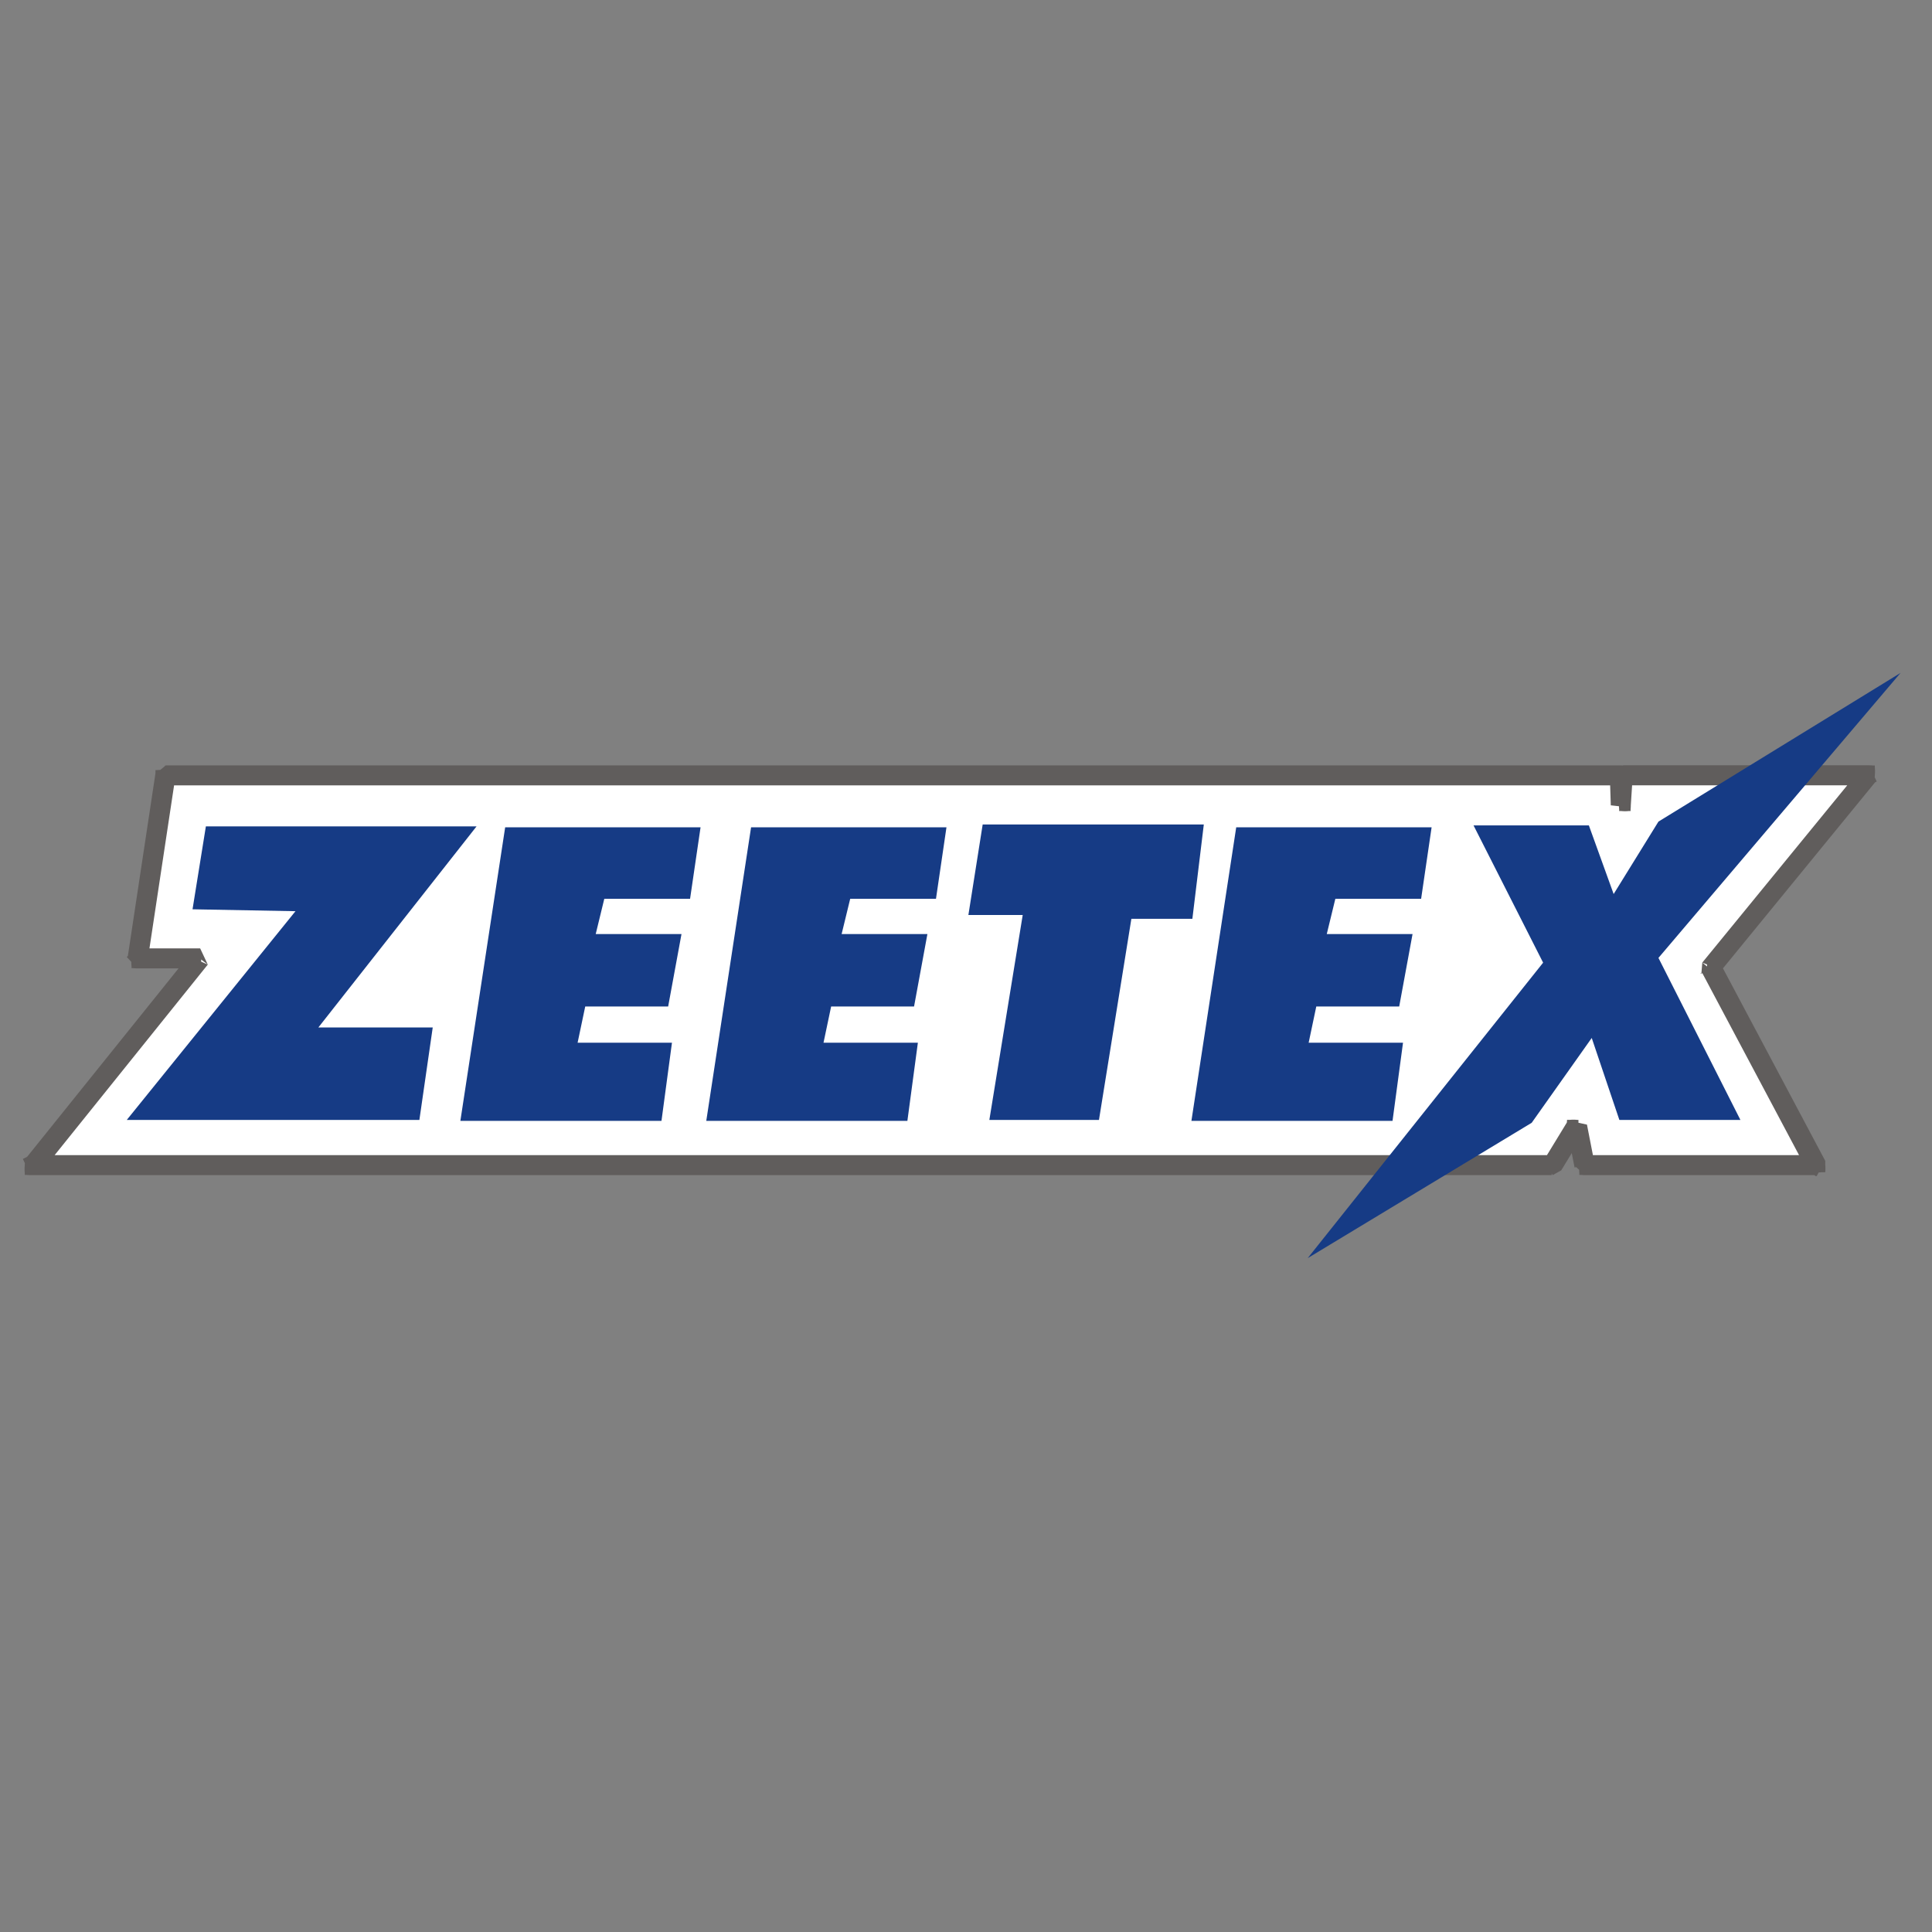
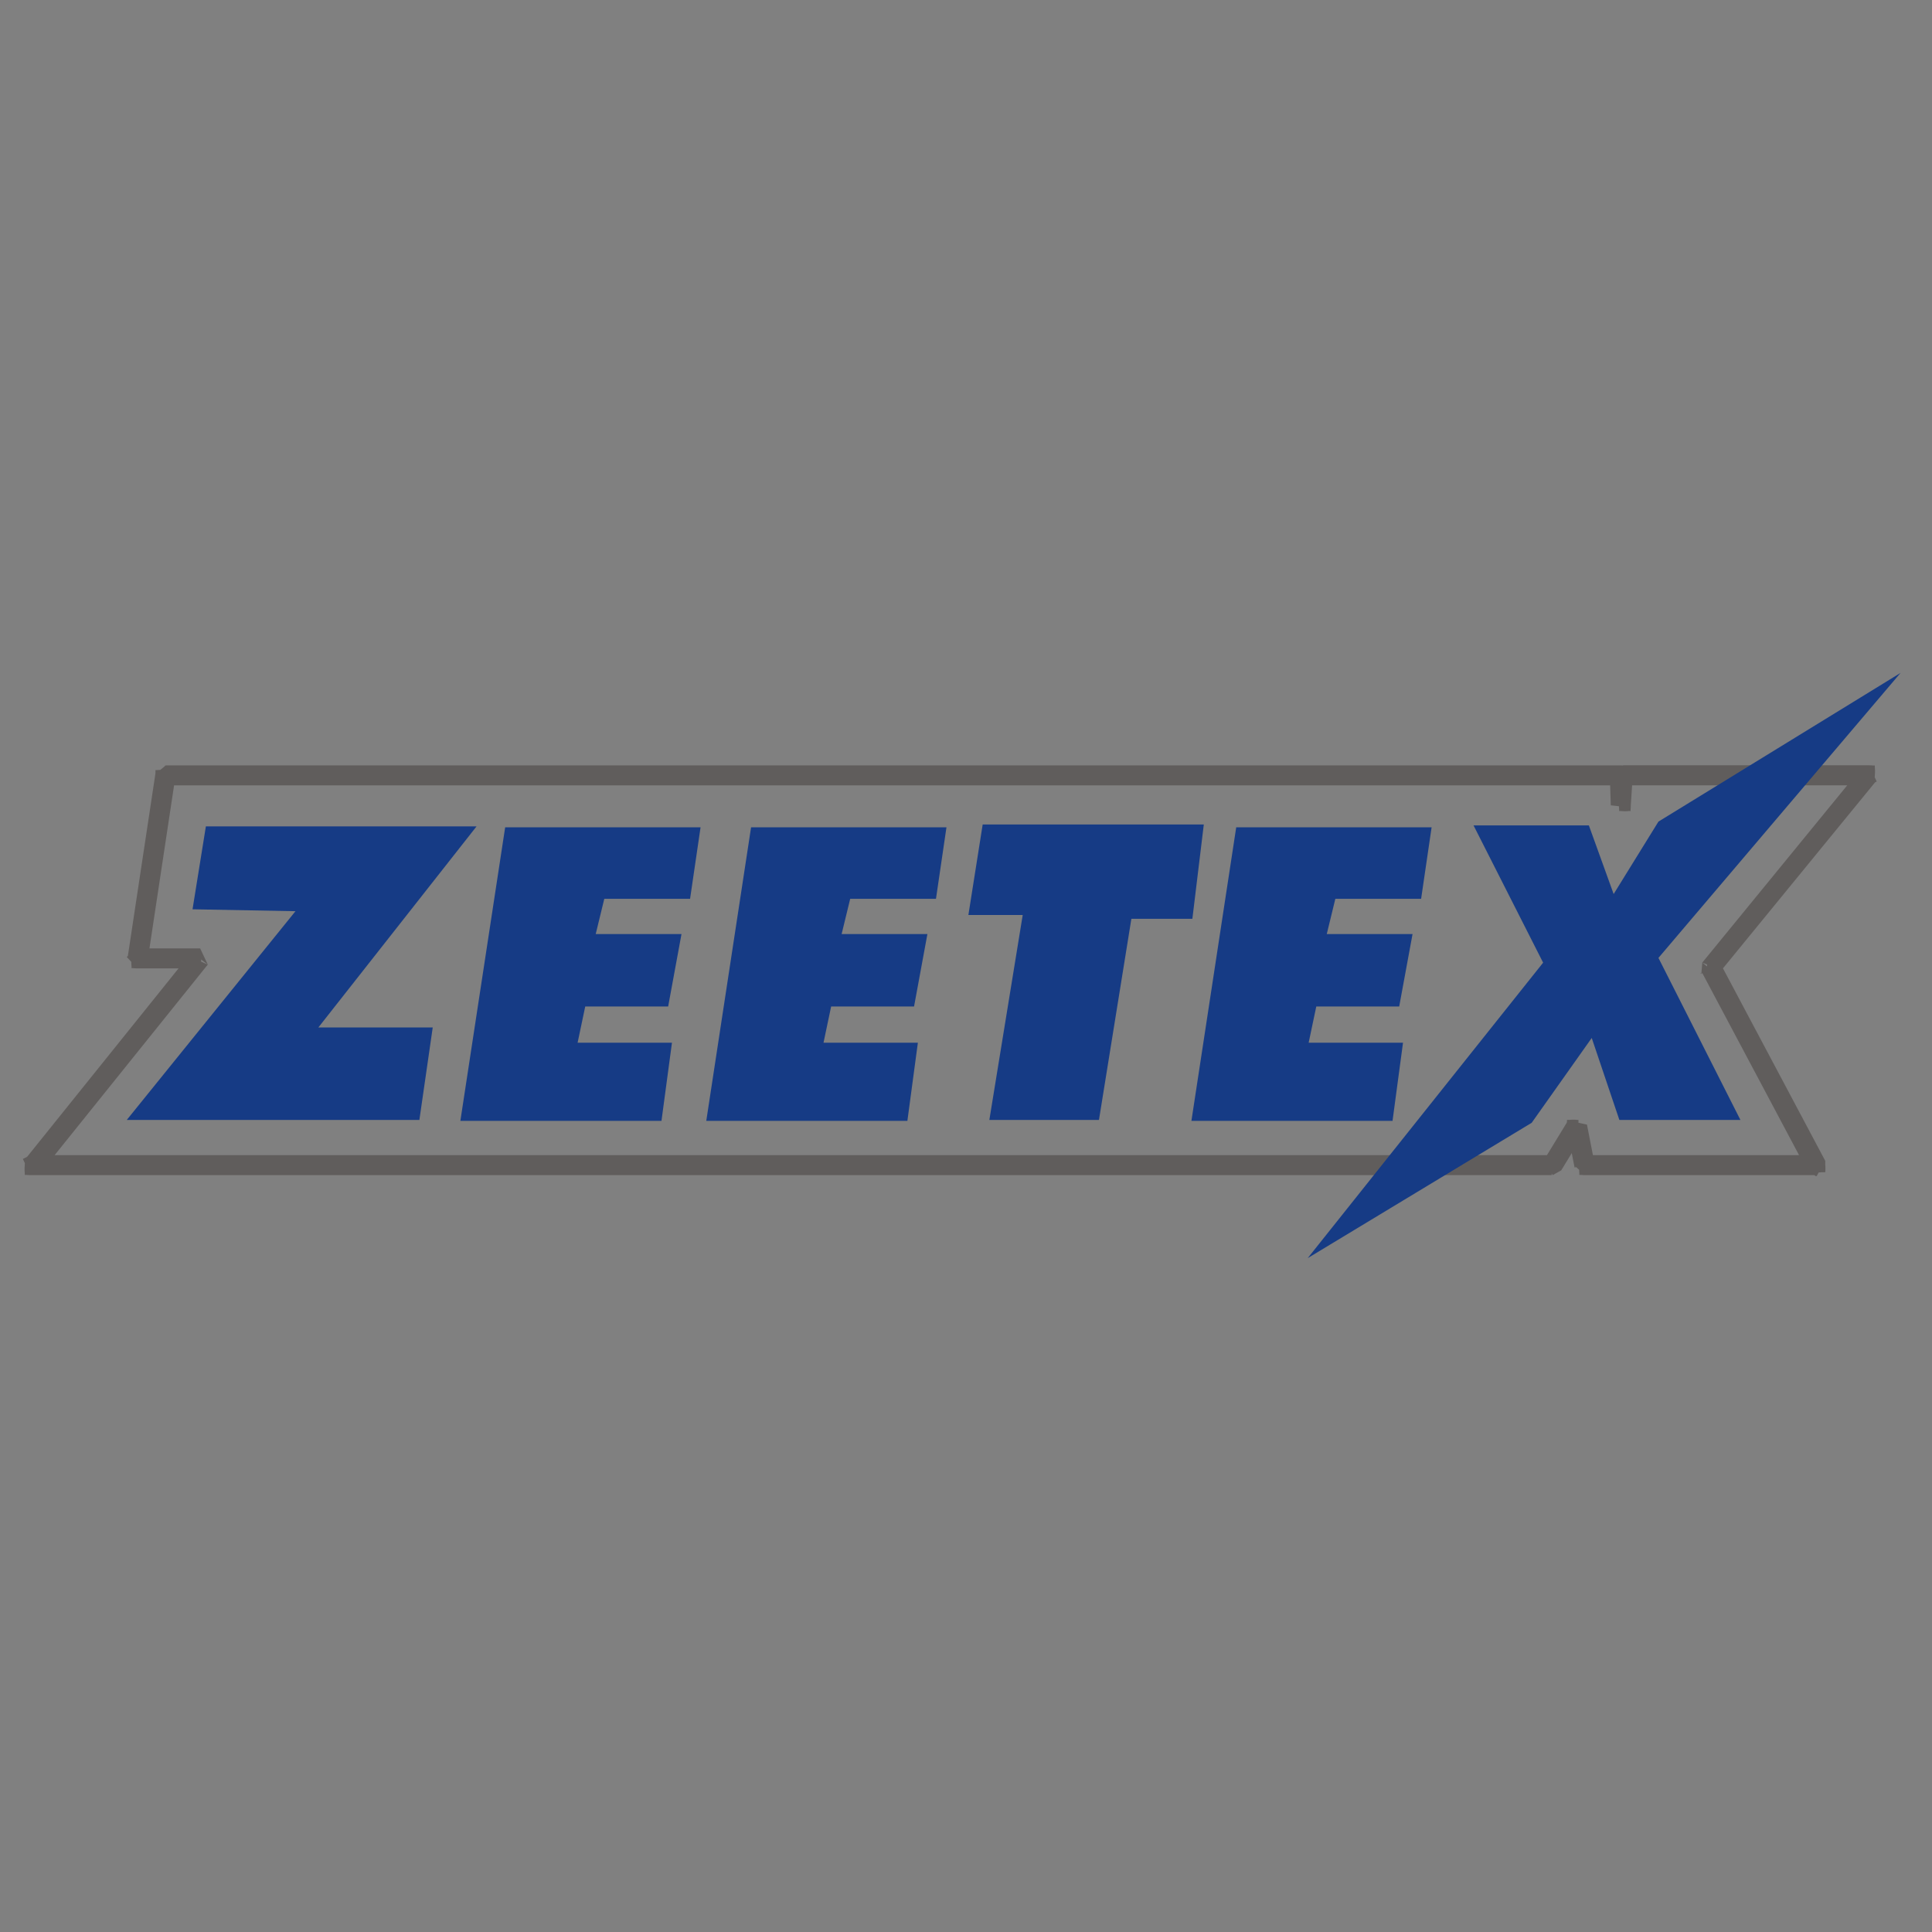
<svg xmlns="http://www.w3.org/2000/svg" xml:space="preserve" width="2.027in" height="2.027in" style="shape-rendering:geometricPrecision; text-rendering:geometricPrecision; image-rendering:optimizeQuality; fill-rule:evenodd; clip-rule:evenodd" viewBox="0 0 2.027 2.027">
  <rect x="0" y="0" width="2.027" height="2.027" fill="#808080" stroke="none" />
  <defs>
    <style type="text/css">
   
    .fil0 {fill:white}
    .fil2 {fill:#163B85}
    .fil1 {fill:#605D5C;fill-rule:nonzero}
   
  </style>
  </defs>
  <g id="Layer_x0020_1">
    <g id="_224956976">
      <g>
-         <polygon id="_224956736" class="fil0" points="0.034,1.224 0.21,1.005 0.144,1.005 0.173,0.814 1.699,0.814 1.701,0.845 1.702,0.814 1.961,0.814 1.794,1.017 1.905,1.224 1.663,1.224 1.655,1.183 1.63,1.224 " />
        <path id="_224956736" class="fil1" d="M0.21 0.995l0.008 0.017 -0.176 0.219 -0.017 -0.013 0.176 -0.219 0.008 -0.004zm0.008 0.017l-0.017 -0.013 0 -0 0 -0 0 -0 0 -0 0 -0 0 -0 0 -0 0 -0 0 -0 0 -0 0 -0 0 -0 0 -0 0 -0 0.001 -9.05512e-005 0.001 -6.69291e-005 0.001 -4.33071e-005 0.001 -1.5748e-005 0.001 3.93701e-006 0.001 3.14961e-005 0.001 5.51181e-005 0.001 7.87402e-005 0.001 0 0.001 0 0 0 0 0 0 0 0 0 0 0 0 0 0 0 0 0 0 0 0 0 0 0 0 0 0 0 0 0 0 0 0 0 0 0 0 0 0 0 0 0 0 0 0 0 9.05512e-005 0.001 6.69291e-005 0.001 4.33071e-005 0.001 1.5748e-005 0.001 -3.93701e-006 0.001 -3.14961e-005 0.001 -5.51181e-005 0.001 -7.87402e-005 0.001 -0 0.001 -0 0.001 -0 0 -0 0 -0 0 -0 0 -0 0 -0 0 -0 0 -0 0zm-0.085 -0.008l0.011 -0.009 0.066 0 0 0.021 -0.066 0 -0.011 -0.012zm0.011 -0.009l0 0.021 -0.001 -1.5748e-005 -0.001 -3.93701e-005 -0.001 -6.69291e-005 -0.001 -9.44882e-005 -0.001 -0 -0.001 -0 -0 -0 -0 -0 -0 -0 -0 -0 -0 -0 -0 -0 -0 -0 -0 -0 -0 -0 -0 -0 -0 -0 -0 -0 -0 -0 -0 -0 -0 -0 -0 -0 -0 -0 -0 -0 -0 -0 -0 -0 -0 -0.001 -0 -0.001 -9.44882e-005 -0.001 -6.69291e-005 -0.001 -3.93701e-005 -0.001 -1.5748e-005 -0.001 1.5748e-005 -0.001 3.93701e-005 -0.001 6.69291e-005 -0.001 9.44882e-005 -0.001 0 -0.001 0 -0.001 0 -0 0 -0 0 -0 0 -0 0 -0 0 -0 0 -0 0 -0 0 -0 0 -0 0 -0 0 -0 0 -0 0 -0 0 -0 0 -0 0 -0 0 -0 0 -0 0 -0 0.001 -0 0.001 -0 0.001 -9.44882e-005 0.001 -6.69291e-005 0.001 -3.93701e-005 0.001 -1.5748e-005zm0.029 -0.192l0.011 0.012 -0.029 0.192 -0.021 -0.003 0.029 -0.192 0.011 -0.009zm0.011 0.012l-0.021 -0.003 9.44882e-005 -0.001 0 -0.001 0 -0.001 0 -0.001 0 -0 0 -0 0 -0 0 -0 0 -0 0 -0 0 -0 0 -0 0 -0 0 -0 0 -0 0 -0 0 -0 0 -0 0 -0 0 -0 0 -0 0 -0 0 -0 0 -0 0.001 -0 0.001 -9.05512e-005 0.001 -6.69291e-005 0.001 -3.93701e-005 0.001 -1.5748e-005 0.001 1.1811e-005 0.001 3.93701e-005 0.001 6.69291e-005 0.001 9.44882e-005 0.001 0 0.001 0 0.001 0 0 0 0 0 0 0 0 0 0 0 0 0 0 0 0 0 0 0 0 0 0 0 0 0 0 0 0 0 0 0 0 0 0 0 0 0 0 0 0 0 0 0.001 9.05512e-005 0.001 6.69291e-005 0.001 3.93701e-005 0.001 1.5748e-005 0.001 -1.1811e-005 0.001 -3.93701e-005 0.001 -6.69291e-005 0.001zm1.526 -0.002l-0.011 0.011 -1.526 0 0 -0.021 1.526 0 0.011 0.01zm-0.011 0.011l0 -0.021 0.001 1.5748e-005 0.001 3.93701e-005 0.001 6.69291e-005 0.001 9.44882e-005 0.001 0 0.001 0 0 0 0 0 0 0 0 0 0 0 0 0 0 0 0 0 0 0 0 0 0 0 0 0 0 0 0 0 0 0 0 0 0 0 0 0 0 0 0 0 0 0.001 0 0.001 9.44882e-005 0.001 6.69291e-005 0.001 3.93701e-005 0.001 1.5748e-005 0.001 -1.5748e-005 0.001 -3.93701e-005 0.001 -6.69291e-005 0.001 -9.44882e-005 0.001 -0 0.001 -0 0.001 -0 0 -0 0 -0 0 -0 0 -0 0 -0 0 -0 0 -0 0 -0 0 -0 0 -0 0 -0 0 -0 0 -0 0 -0 0 -0 0 -0 0 -0 0 -0 0 -0 0 -0.001 0 -0.001 0 -0.001 9.44882e-005 -0.001 6.69291e-005 -0.001 3.93701e-005 -0.001 1.5748e-005zm0.012 0.021l-0.021 -8.26772e-005 -0.001 -0.031 0.021 -0.001 0.001 0.031 0 0.001zm-0.021 -8.26772e-005l0.021 -0.001 7.87402e-006 0.001 -1.5748e-005 0.001 -4.33071e-005 0.001 -7.08661e-005 0.001 -9.84252e-005 0.001 -0 0.001 -0 0.001 -0 0 -0 0 -0 0 -0 0 -0 0 -0 0 -0 0 -0 0 -0 0 -0 0 -0 0 -0 0 -0 0 -0 0 -0 0 -0 0 -0 0 -0 0 -0 0 -0 0 -0.001 0 -0.001 0 -0.001 9.05512e-005 -0.001 6.69291e-005 -0.001 3.54331e-005 -0.001 7.87402e-006 -0.001 -1.5748e-005 -0.001 -4.33071e-005 -0.001 -7.08661e-005 -0.001 -9.84252e-005 -0.001 -0 -0.001 -0 -0 -0 -0 -0 -0 -0 -0 -0 -0 -0 -0 -0 -0 -0 -0 -0 -0 -0 -0 -0 -0 -0 -0 -0 -0 -0 -0 -0 -0 -0 -0 -0 -0 -0 -0 -0 -0 -0 -0 -0 -0 -0.001 -0 -0.001 -9.05512e-005 -0.001 -6.69291e-005 -0.001 -3.54331e-005 -0.001zm0.012 -0.042l0.011 0.011 -0.002 0.031 -0.021 -0.001 0.002 -0.031 0.011 -0.01zm0.011 0.011l-0.021 -0.001 3.93701e-005 -0.001 7.08661e-005 -0.001 9.44882e-005 -0.001 0 -0.001 0 -0.001 0 -0 0 -0 0 -0 0 -0 0 -0 0 -0 0 -0 0 -0 0 -0 0 -0 0 -0 0 -0 0 -0 0 -0 0 -0 0 -0 0 -0 0 -0 0 -0 0 -0 0.001 -0 0.001 -0 0.001 -9.44882e-005 0.001 -6.69291e-005 0.001 -3.93701e-005 0.001 -1.1811e-005 0.001 1.1811e-005 0.001 3.93701e-005 0.001 7.08661e-005 0.001 9.44882e-005 0.001 0 0.001 0 0 0 0 0 0 0 0 0 0 0 0 0 0 0 0 0 0 0 0 0 0 0 0 0 0 0 0 0 0 0 0 0 0 0 0 0 0 0 0 0 0 0.001 0 0.001 9.44882e-005 0.001 6.69291e-005 0.001 3.93701e-005 0.001 1.1811e-005 0.001 -1.1811e-005 0.001zm0.256 0.006l-0.008 0.004 -0.259 0 0 -0.021 0.259 0 0.008 0.017zm-0.008 0.004l0 -0.021 0.001 1.5748e-005 0.001 3.93701e-005 0.001 6.69291e-005 0.001 9.44882e-005 0.001 0 0.001 0 0 0 0 0 0 0 0 0 0 0 0 0 0 0 0 0 0 0 0 0 0 0 0 0 0 0 0 0 0 0 0 0 0 0 0 0 0 0 0 0 0 0.001 0 0.001 9.44882e-005 0.001 6.69291e-005 0.001 3.93701e-005 0.001 1.5748e-005 0.001 -1.5748e-005 0.001 -3.93701e-005 0.001 -6.69291e-005 0.001 -9.44882e-005 0.001 -0 0.001 -0 0.001 -0 0 -0 0 -0 0 -0 0 -0 0 -0 0 -0 0 -0 0 -0 0 -0 0 -0 0 -0 0 -0 0 -0 0 -0 0 -0 0 -0 0 -0 0 -0 0 -0 0 -0.001 0 -0.001 0 -0.001 9.44882e-005 -0.001 6.69291e-005 -0.001 3.93701e-005 -0.001 1.5748e-005zm-0.176 0.198l0.001 -0.012 0.166 -0.203 0.016 0.013 -0.166 0.203 -0.018 -0.002zm0.001 -0.012l0.016 0.013 -0 0 -0 0 -0 0 -0 0 -0 0 -0 0 -0 0 -0 0 -0 0 -0 0 -0 0 -0 0 -0 0 -0.001 0 -0.001 8.66142e-005 -0.001 6.29921e-005 -0.001 3.93701e-005 -0.001 1.1811e-005 -0.001 -7.87402e-006 -0.001 -3.54331e-005 -0.001 -5.90551e-005 -0.001 -8.26772e-005 -0.001 -0 -0.001 -0 -0 -0 -0 -0 -0 -0 -0 -0 -0 -0 -0 -0 -0 -0 -0 -0 -0 -0 -0 -0 -0 -0 -0 -0 -0 -0 -0 -0 -0 -0 -0 -0 -0 -0 -0 -0 -0 -0 -0 -0 -0 -0 -0 -0.001 -8.66142e-005 -0.001 -6.29921e-005 -0.001 -3.93701e-005 -0.001 -1.1811e-005 -0.001 7.87402e-006 -0.001 3.54331e-005 -0.001 5.90551e-005 -0.001 8.26772e-005 -0.001 0 -0.001 0 -0.001 0 -0 0 -0 0 -0 0 -0 0 -0 0 -0 0 -0 0 -0zm0.119 0.224l-0.009 -0.006 -0.11 -0.207 0.019 -0.01 0.11 0.207 -0.009 0.016zm-0.009 -0.006l0.019 -0.01 0 0 0 0 0 0.001 0 0.001 0 0.001 0 0.001 8.26772e-005 0.001 5.90551e-005 0.001 3.54331e-005 0.001 7.87402e-006 0.001 -1.5748e-005 0.001 -4.33071e-005 0.001 -6.29921e-005 0.001 -9.05512e-005 0.001 -0 0 -0 0 -0 0 -0 0 -0 0 -0 0 -0 0 -0 0 -0 0 -0 0 -0 0 -0 0 -0 0 -0 0 -0 0 -0 0 -0 0 -0 0 -0 0 -0 0 -0.001 0 -0.001 0 -0.001 0 -0.001 0 -0.001 8.26772e-005 -0.001 5.90551e-005 -0.001 3.54331e-005 -0.001 7.87402e-006 -0.001 -1.5748e-005 -0.001 -4.33071e-005 -0.001 -6.29921e-005 -0.001 -9.05512e-005 -0 -0 -0 -0 -0 -0 -0 -0 -0 -0 -0 -0 -0 -0 -0 -0 -0 -0 -0 -0 -0 -0 -0 -0 -0 -0 -0 -0 -0 -0 -0 -0 -0 -0 -0 -0zm-0.243 -0.003l0.01 -0.013 0.242 0 0 0.021 -0.242 0 -0.01 -0.009zm0.01 -0.013l0 0.021 -0.001 -1.5748e-005 -0.001 -3.93701e-005 -0.001 -6.69291e-005 -0.001 -9.44882e-005 -0.001 -0 -0.001 -0 -0 -0 -0 -0 -0 -0 -0 -0 -0 -0 -0 -0 -0 -0 -0 -0 -0 -0 -0 -0 -0 -0 -0 -0 -0 -0 -0 -0 -0 -0 -0 -0 -0 -0 -0 -0 -0 -0 -0 -0 -0 -0.001 -0 -0.001 -9.44882e-005 -0.001 -6.69291e-005 -0.001 -3.93701e-005 -0.001 -1.5748e-005 -0.001 1.5748e-005 -0.001 3.93701e-005 -0.001 6.69291e-005 -0.001 9.44882e-005 -0.001 0 -0.001 0 -0.001 0 -0 0 -0 0 -0 0 -0 0 -0 0 -0 0 -0 0 -0 0 -0 0 -0 0 -0 0 -0 0 -0 0 -0 0 -0 0 -0 0 -0 0 -0 0 -0 0 -0 0.001 -0 0.001 -0 0.001 -9.44882e-005 0.001 -6.69291e-005 0.001 -3.93701e-005 0.001 -1.5748e-005zm-0.017 -0.036l0.019 0.004 0.008 0.041 -0.021 0.004 -0.008 -0.041 0.001 -0.008zm0.019 0.004l-0.021 0.004 -8.66142e-005 -0.001 -5.90551e-005 -0.001 -3.14961e-005 -0.001 -3.93701e-006 -0.001 2.3622e-005 -0.001 4.72441e-005 -0.001 7.48031e-005 -0.001 9.84252e-005 -0.001 0 -0.001 0 -0 0 -0 0 -0 0 -0 0 -0 0 -0 0 -0 0 -0 0 -0 0 -0 0 -0 0 -0 0 -0 0 -0 0 -0 0 -0 0 -0 0 -0 0 -0 0 -0 0.001 -0 0.001 -0 0.001 -0 0.001 -8.66142e-005 0.001 -5.90551e-005 0.001 -3.14961e-005 0.001 -3.93701e-006 0.001 2.3622e-005 0.001 4.72441e-005 0.001 7.48031e-005 0.001 9.84252e-005 0.001 0 0 0 0 0 0 0 0 0 0 0 0 0 0 0 0 0 0 0 0 0 0 0 0 0 0 0 0 0 0 0 0 0 0 0 0 0 0 0 0 0 0 0.001 0 0.001 0 0.001zm-0.036 0.053l-0.009 -0.016 0.025 -0.041 0.018 0.011 -0.025 0.041 -0.009 0.005zm-0.009 -0.016l0.018 0.011 -0 0 -0 0 -0 0 -0 0 -0 0 -0 0 -0 0 -0 0 -0 0 -0 0 -0 0 -0 0 -0 0 -0 0 -0 0 -0 0 -0.001 0 -0.001 8.26772e-005 -0.001 5.51181e-005 -0.001 3.54331e-005 -0.001 7.87402e-006 -0.001 -1.5748e-005 -0.001 -3.93701e-005 -0.001 -6.69291e-005 -0.001 -9.05512e-005 -0.001 -0 -0.001 -0 -0.001 -0 -0 -0 -0 -0 -0 -0 -0 -0 -0 -0 -0 -0 -0 -0 -0 -0 -0 -0 -0 -0 -0 -0 -0 -0 -0 -0 -0 -0 -0 -0 -0 -0 -0 -0 -0 -0 -0 -0 -0 -0 -0 -0.001 -8.26772e-005 -0.001 -5.51181e-005 -0.001 -3.54331e-005 -0.001 -7.87402e-006 -0.001 1.5748e-005 -0.001 3.93701e-005 -0.001 6.69291e-005 -0.001 9.05512e-005 -0.001 0 -0.001 0 -0.001 0 -0.001 0 -0 0 -0 0 -0 0 -0zm-1.596 -0.001l0.008 -0.004 1.596 0 0 0.021 -1.596 0 -0.008 -0.017zm0.008 -0.004l0 0.021 -0.001 -1.5748e-005 -0.001 -3.93701e-005 -0.001 -6.69291e-005 -0.001 -9.44882e-005 -0.001 -0 -0.001 -0 -0 -0 -0 -0 -0 -0 -0 -0 -0 -0 -0 -0 -0 -0 -0 -0 -0 -0 -0 -0 -0 -0 -0 -0 -0 -0 -0 -0 -0 -0 -0 -0 -0 -0 -0 -0 -0 -0 -0 -0 -0 -0.001 -0 -0.001 -9.44882e-005 -0.001 -6.69291e-005 -0.001 -3.93701e-005 -0.001 -1.5748e-005 -0.001 1.5748e-005 -0.001 3.93701e-005 -0.001 6.69291e-005 -0.001 9.44882e-005 -0.001 0 -0.001 0 -0.001 0 -0 0 -0 0 -0 0 -0 0 -0 0 -0 0 -0 0 -0 0 -0 0 -0 0 -0 0 -0 0 -0 0 -0 0 -0 0 -0 0 -0 0 -0 0 -0 0 -0 0.001 -0 0.001 -0 0.001 -9.44882e-005 0.001 -6.69291e-005 0.001 -3.93701e-005 0.001 -1.5748e-005z" />
      </g>
      <path class="fil2" d="M1.372 1.32l0.247 -0.31 -0.073 -0.144 0.121 0 0.026 0.072 0.047 -0.076 0.254 -0.156 -0.254 0.299 0.086 0.17 -0.127 0 -0.029 -0.086 -0.063 0.089 -0.235 0.142zm-0.075 -0.452l-0.047 0.308 0.211 0 0.011 -0.082 -0.099 0 0.008 -0.038 0.087 0 0.014 -0.076 -0.09 0 0.009 -0.037 0.09 0 0.011 -0.075 -0.203 0zm-0.281 0.092l0.015 -0.095 0.232 0 -0.012 0.099 -0.064 0 -0.034 0.211 -0.115 0 0.035 -0.215 -0.058 0zm-0.228 -0.092l-0.047 0.308 0.211 0 0.011 -0.082 -0.099 0 0.008 -0.038 0.087 0 0.014 -0.076 -0.09 0 0.009 -0.037 0.09 0 0.011 -0.075 -0.203 0zm-0.586 0.086l0.014 -0.087 0.284 0 -0.166 0.211 0.12 0 -0.014 0.097 -0.307 0 0.177 -0.219 -0.108 -0.002zm0.328 -0.086l-0.047 0.308 0.211 0 0.011 -0.082 -0.099 0 0.008 -0.038 0.087 0 0.014 -0.076 -0.09 0 0.009 -0.037 0.09 0 0.011 -0.075 -0.203 0z" />
    </g>
  </g>
</svg>